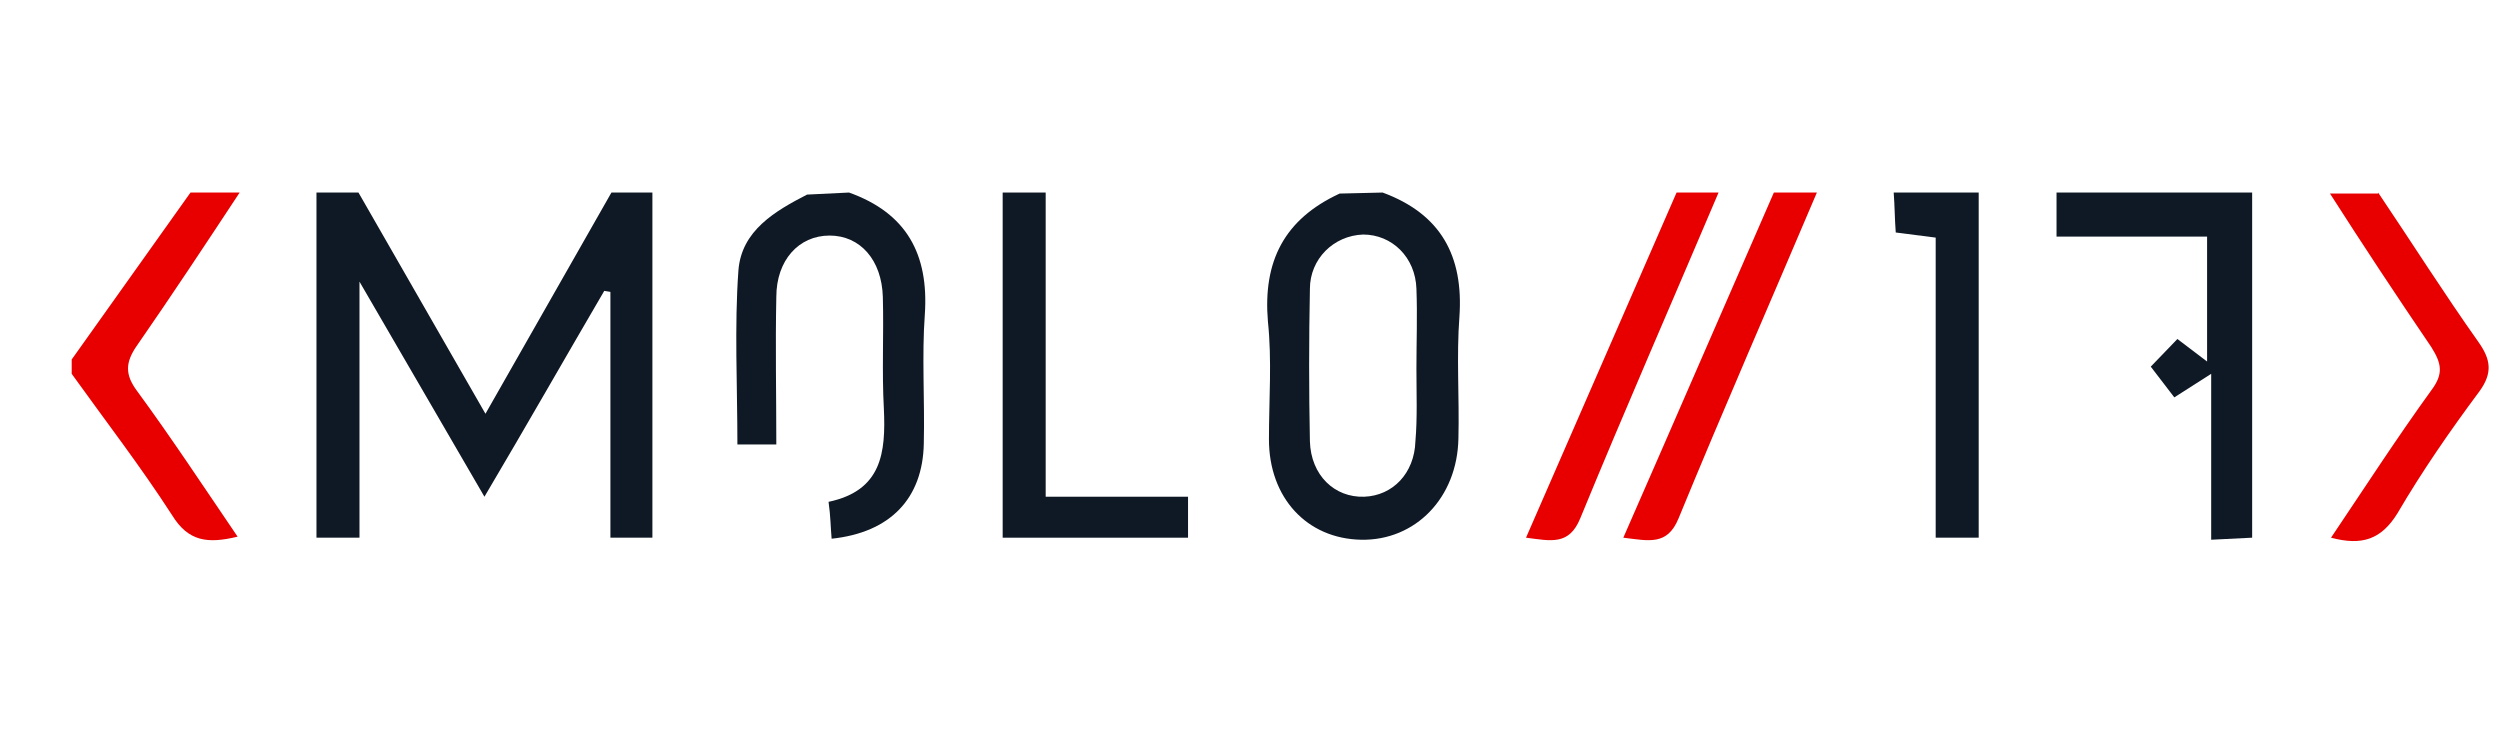
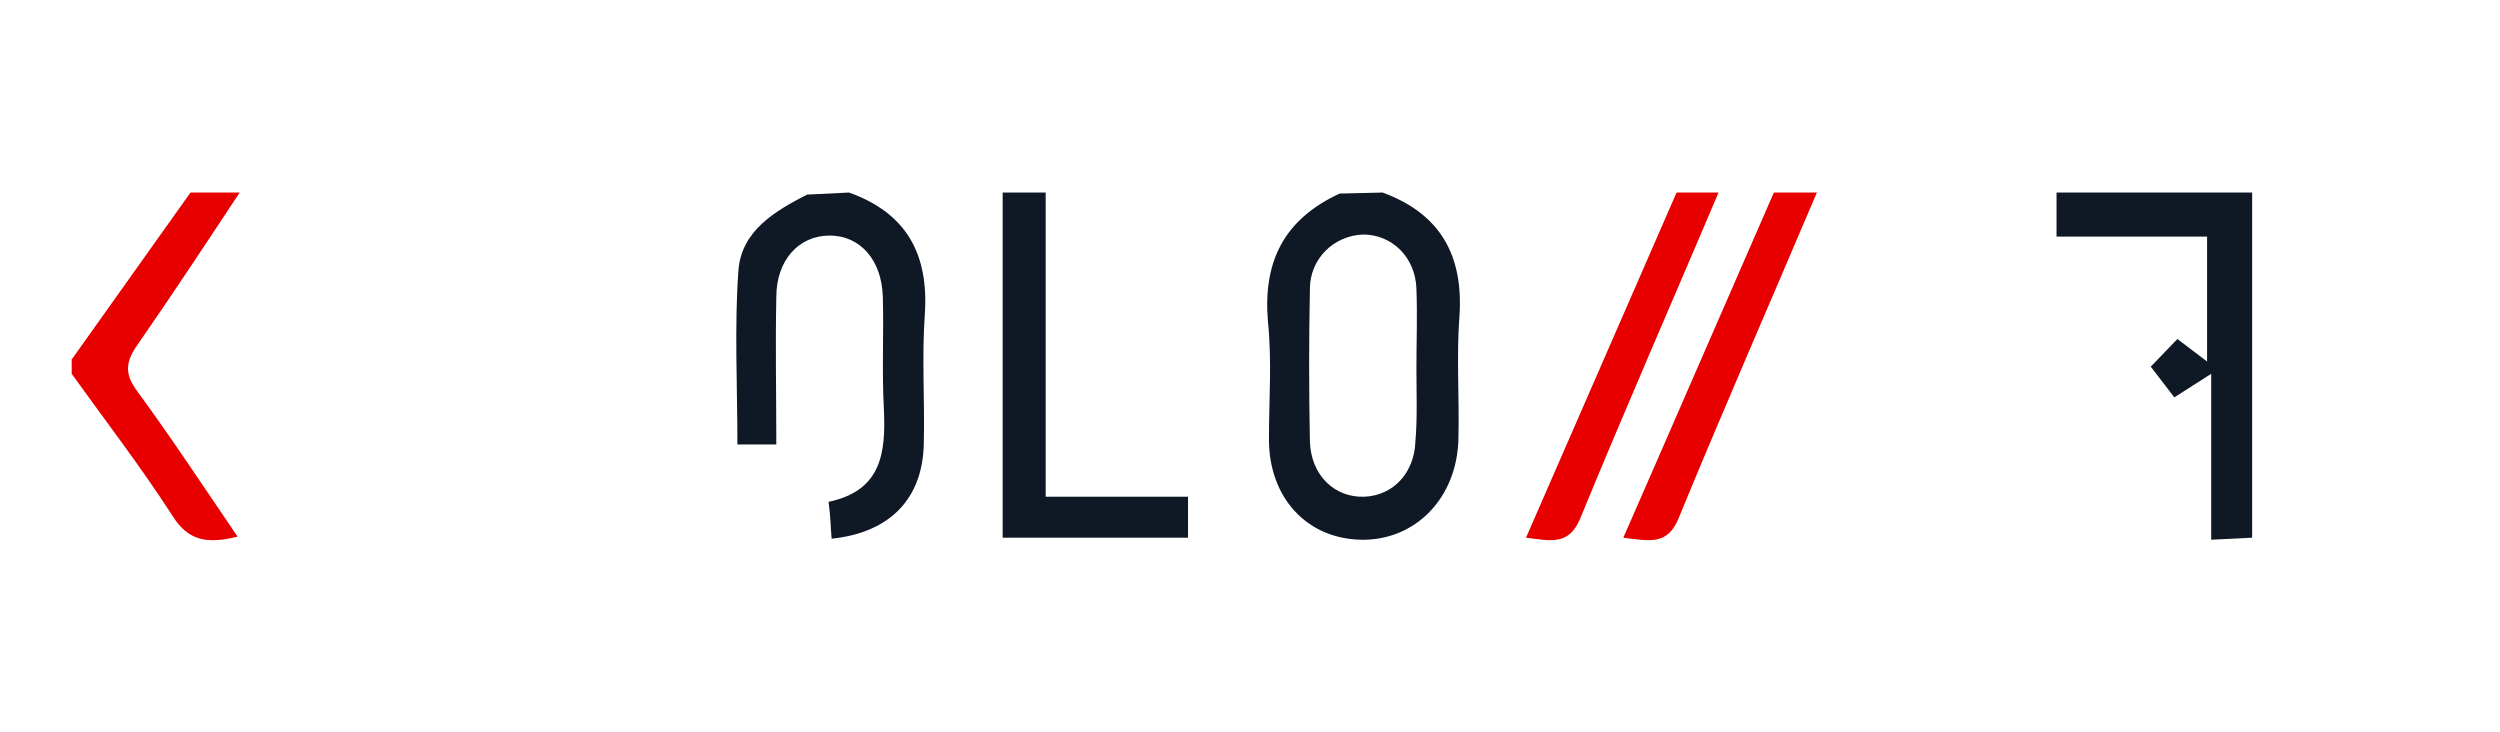
<svg xmlns="http://www.w3.org/2000/svg" version="1.1" id="Layer_1" x="0px" y="0px" viewBox="0 0 244.1 71.5" style="enable-background:new 0 0 244.1 71.5;" xml:space="preserve">
  <style type="text/css">
	.st0{fill:#0F1925;}
	.st1{fill:#E80000;}
</style>
  <g>
-     <path class="st0" d="M63.7,18.8v33.7h-4.1v-24L59,28.4c-3.8,6.5-7.5,13-11.7,20.1l-12.2-21v25h-4.2V18.8H35l12.4,21.6l12.3-21.6   H63.7z" />
    <path class="st0" d="M135,18.8c5.7,2.1,7.9,6.2,7.5,12.1c-0.3,3.9,0,7.9-0.1,11.9c-0.1,5.8-4.2,10-9.5,9.9c-5.3-0.1-9-4.1-9-9.8   c0-3.9,0.3-7.7-0.1-11.5c-0.5-5.9,1.6-10,7-12.5L135,18.8L135,18.8z M138.3,36c0-2.6,0.1-5.2,0-7.8c-0.1-3.1-2.4-5.3-5.2-5.3   c-2.9,0.1-5.2,2.4-5.2,5.3c-0.1,5-0.1,10,0,14.9c0.1,3.3,2.4,5.5,5.3,5.4c2.8-0.1,4.9-2.3,5-5.4C138.4,40.8,138.3,38.4,138.3,36   L138.3,36z" />
    <path class="st0" d="M82.9,18.8c5.6,2,7.8,6,7.4,11.9c-0.3,4.1,0,8.3-0.1,12.6c-0.1,5.4-3.3,8.7-9,9.3c-0.1-1.1-0.1-2.2-0.3-3.6   c5.2-1.1,5.6-4.8,5.4-9.1c-0.2-3.6,0-7.3-0.1-10.9s-2.2-6-5.2-6c-3,0-5.2,2.4-5.2,6c-0.1,4.8,0,9.4,0,14.4H72   c0-5.8-0.3-11.5,0.1-17c0.3-3.9,3.6-5.8,6.7-7.4L82.9,18.8z" />
    <path class="st0" d="M219.9,18.8v33.7l-4,0.2V36.5l-3.6,2.3l-2.3-3l2.6-2.7l2.9,2.2V23.1h-14.7v-4.3H219.9z" />
    <path class="st0" d="M102.1,18.8v29.7H116v4H97.9V18.8H102.1z" />
    <path class="st1" d="M23.4,18.8c-3.3,5-6.6,10-10,14.9c-1.2,1.7-1.2,2.9,0,4.5c3.3,4.5,6.4,9.2,9.8,14.2c-2.9,0.7-4.8,0.5-6.4-2.1   c-3.1-4.8-6.5-9.2-9.8-13.8v-1.4l11.6-16.3H23.4z" />
-     <path class="st1" d="M232.2,18.8c3.3,4.9,6.4,9.8,9.8,14.6c1.2,1.7,1.4,3,0.1,4.8c-2.9,3.9-5.6,7.8-8,11.9   c-1.6,2.6-3.5,3.2-6.5,2.4c3.3-4.9,6.4-9.7,9.8-14.4c1.2-1.6,1-2.6,0-4.2c-3.4-5-6.7-10-9.9-15H232.2z" />
-     <path class="st0" d="M193.2,18.8v33.7H189V23.2l-3.9-0.5c-0.1-1.3-0.1-2.6-0.2-3.9L193.2,18.8L193.2,18.8z" />
    <path class="st1" d="M177.4,18.8c-4.5,10.6-9.1,21.1-13.5,31.8c-1.1,2.7-2.9,2.2-5.4,1.9c5-11.4,9.8-22.5,14.7-33.7H177.4z" />
    <path class="st1" d="M167.8,18.8c-4.5,10.6-9.1,21.1-13.5,31.8c-1.1,2.7-2.9,2.2-5.3,1.9l14.7-33.7H167.8z" />
  </g>
</svg>